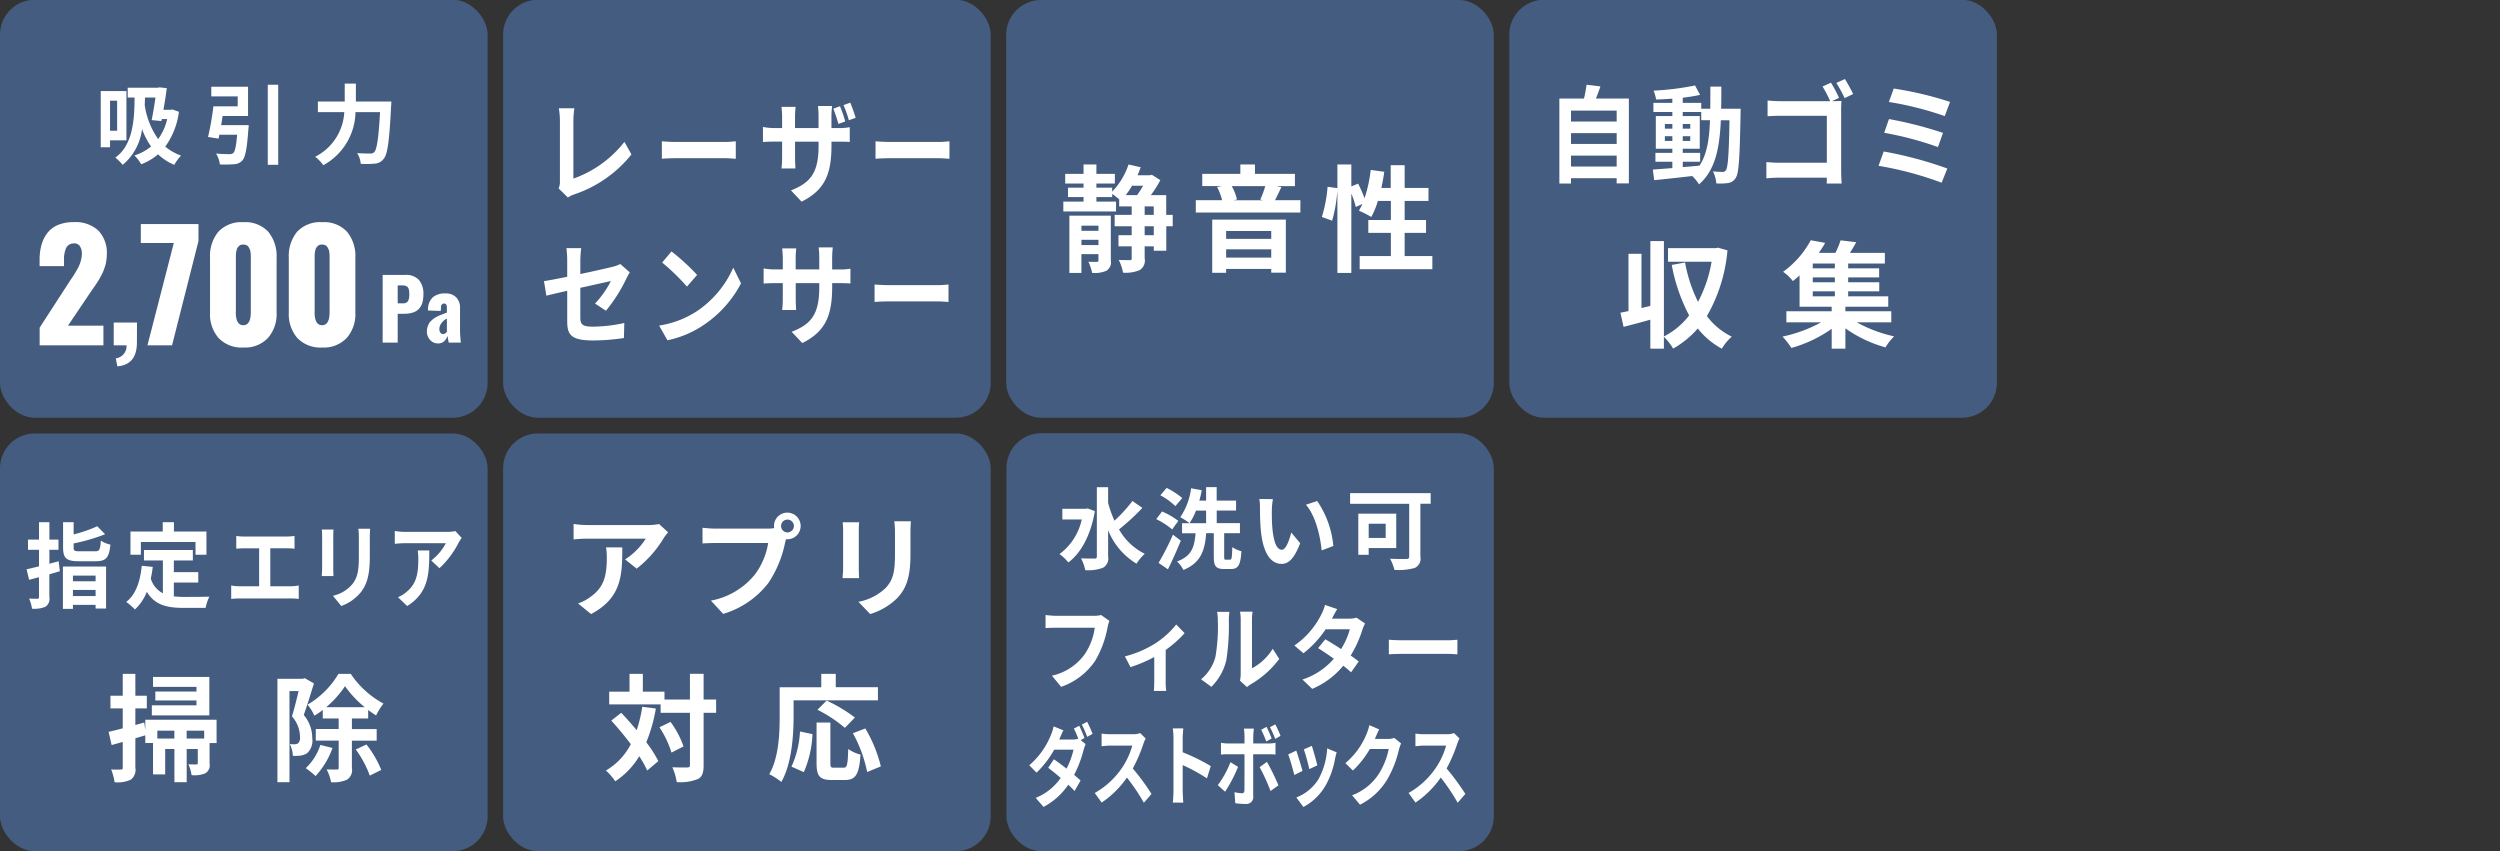
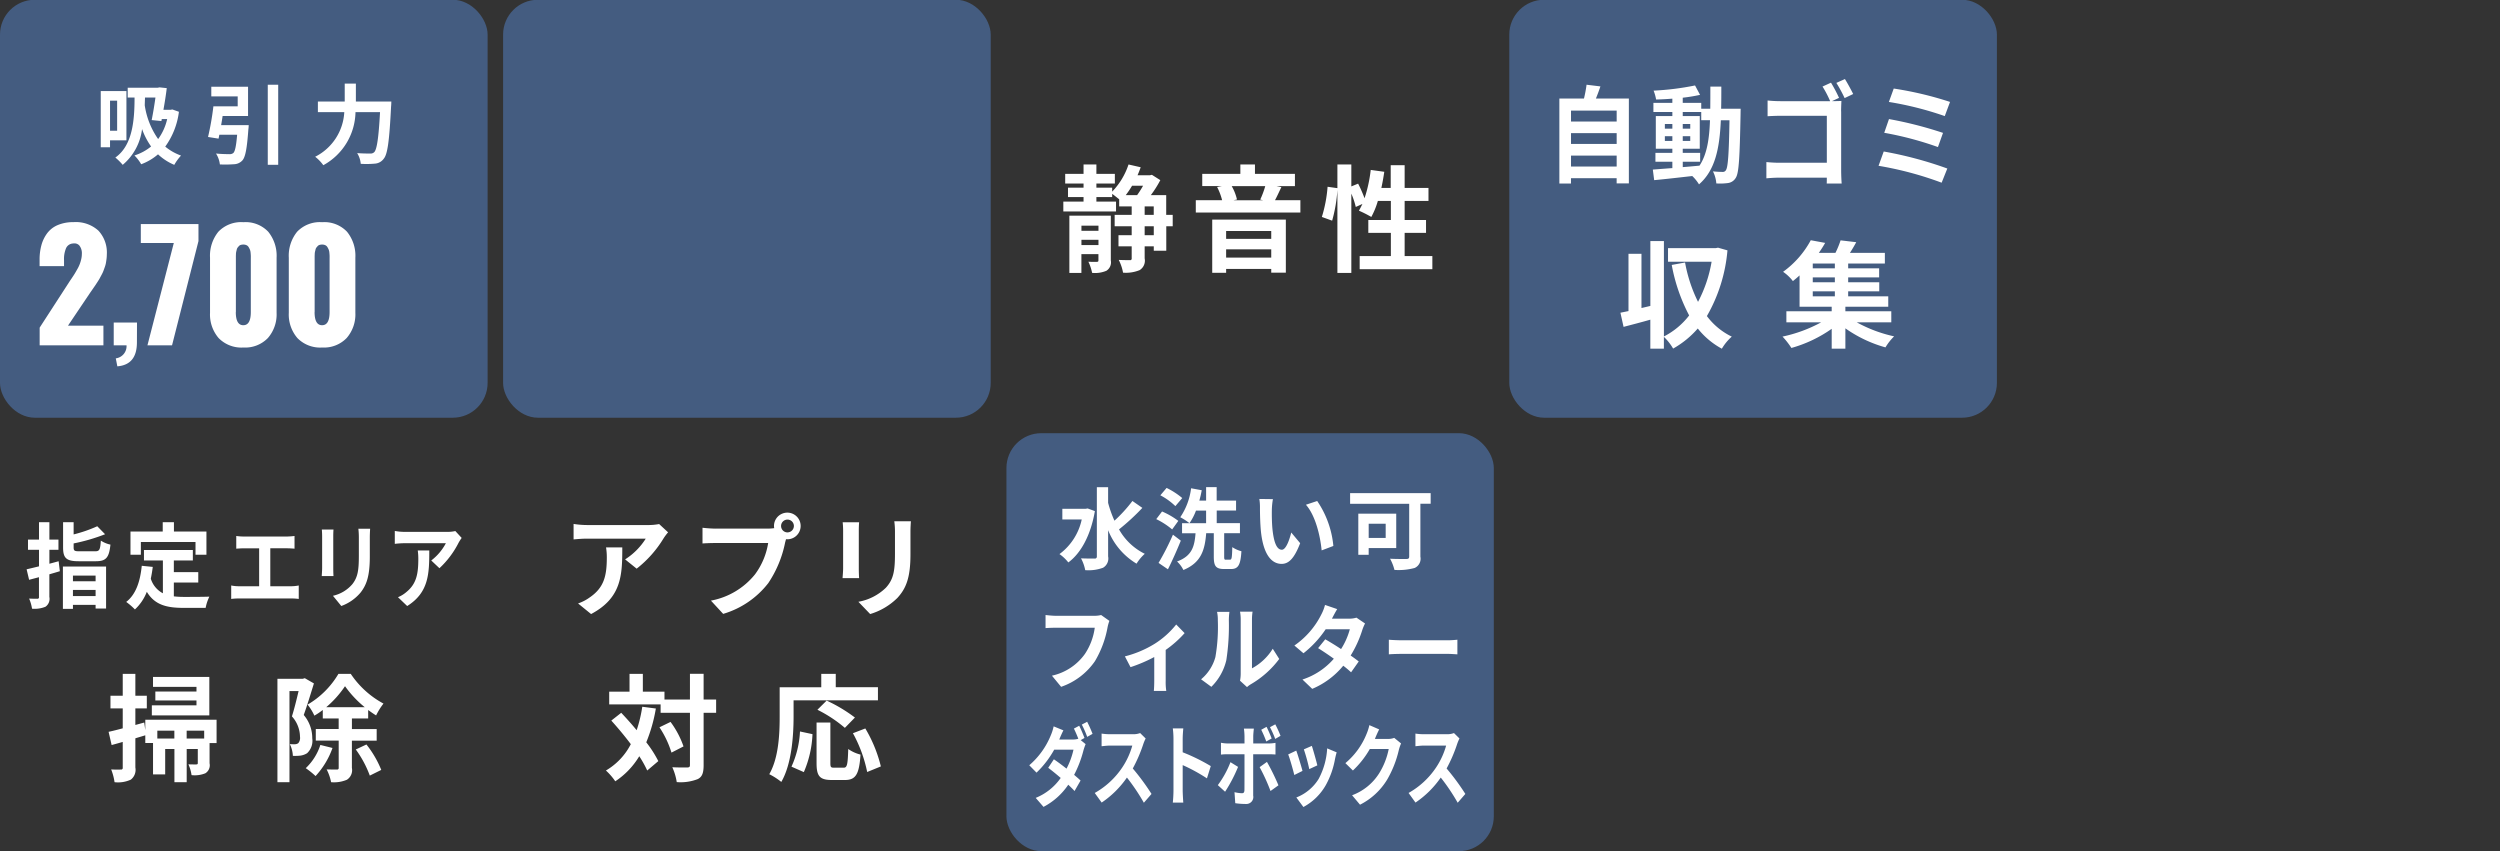
<svg xmlns="http://www.w3.org/2000/svg" id="Q5_" data-name="Q5+" width="323" height="110" viewBox="0 0 323 110">
  <rect x="0" y="0" width="323" height="110" fill="#333333" stroke="none" />
  <defs>
    <style>
      .cls-1, .cls-3 {
        fill: #445c80;
      }

      .cls-2 {
        fill: #fff;
        fill-rule: evenodd;
      }

      .cls-3 {
        opacity: 0;
      }
    </style>
  </defs>
  <g id="水洗い可ダストボックス">
    <rect id="長方形_7" data-name="長方形 7" class="cls-1" x="130.031" y="55.969" width="62.969" height="54" rx="4.5" ry="4.5" />
    <path id="フィルター" class="cls-2" d="M142.265,79.46a3.315,3.315,0,0,1-.859.1h-5.021c-0.358,0-.978-0.06-1.3-0.1v1.692c0.283-.024.8-0.048,1.293-0.048h5.065a8.05,8.05,0,0,1-1.272,3.385,7.1,7.1,0,0,1-4.26,2.809l1.185,1.44a8.746,8.746,0,0,0,4.369-3.313,13.087,13.087,0,0,0,1.63-4.369,5.214,5.214,0,0,1,.239-0.84Zm9.7,1.224a11.1,11.1,0,0,1-2.793,2.5,13.711,13.711,0,0,1-3.836,1.62l0.728,1.392a19.258,19.258,0,0,0,3.065-1.308V87.97c0,0.42-.022,1.056-0.055,1.3h1.609a7.388,7.388,0,0,1-.076-1.3v-4a13.927,13.927,0,0,0,2.445-2.172Zm4.541,8.054a7.091,7.091,0,0,0,1.935-3.445,29.238,29.238,0,0,0,.326-5.161,8.415,8.415,0,0,1,.076-1.08h-1.6a4.831,4.831,0,0,1,.1,1.092,22.816,22.816,0,0,1-.315,4.753,5.684,5.684,0,0,1-1.848,2.869Zm4.608,0.036a2.814,2.814,0,0,1,.478-0.36,12.262,12.262,0,0,0,3.685-3.277l-0.837-1.32a7.1,7.1,0,0,1-2.685,2.533V80.072a6.635,6.635,0,0,1,.077-1.044h-1.62a5.839,5.839,0,0,1,.087,1.032v7a4.977,4.977,0,0,1-.087.888ZM175.255,79.8a3.138,3.138,0,0,1-.945.132h-2.228l0.011-.012c0.13-.252.413-0.8,0.673-1.224l-1.575-.54a5.625,5.625,0,0,1-.49,1.26,10.632,10.632,0,0,1-3.466,3.985l1.173,1a13.472,13.472,0,0,0,2.869-3.1h3.12a9.147,9.147,0,0,1-1.131,2.557c-0.728-.48-1.467-0.936-2.043-1.26l-0.924,1.14c0.555,0.348,1.294.84,2.033,1.368a9.093,9.093,0,0,1-4.054,2.689L169.539,89a10.4,10.4,0,0,0,4.01-2.989,12.892,12.892,0,0,1,1.011.852l0.989-1.4c-0.272-.216-0.642-0.492-1.044-0.768a14.425,14.425,0,0,0,1.5-3.289,5.907,5.907,0,0,1,.359-0.852Zm4.183,4.741c0.4-.036,1.13-0.06,1.75-0.06h5.836c0.456,0,1.01.048,1.271,0.06V82.653c-0.282.024-.771,0.072-1.271,0.072h-5.836c-0.565,0-1.359-.036-1.75-0.072v1.884Z" />
    <path id="ダストボックス" class="cls-2" d="M140.118,95.343c-0.165-.426-0.469-1.162-0.686-1.576l-0.686.368c0.191,0.368.408,0.886,0.573,1.311a2.2,2.2,0,0,1-.686.1h-1.78l0.009-.011c0.1-.253.321-0.77,0.529-1.173l-1.259-.517a6.325,6.325,0,0,1-.39,1.208,10.085,10.085,0,0,1-2.761,3.818l0.937,0.955a12.526,12.526,0,0,0,2.284-2.967h2.492a9.8,9.8,0,0,1-.9,2.45c-0.582-.46-1.172-0.9-1.633-1.208L135.429,99.2c0.443,0.334,1.033.805,1.615,1.311a7.279,7.279,0,0,1-3.23,2.576l1.007,1.162a8.7,8.7,0,0,0,3.2-2.864c0.313,0.3.6,0.575,0.808,0.817l0.781-1.357c-0.217-.207-0.512-0.46-0.833-0.736a14.534,14.534,0,0,0,1.2-3.14,7.33,7.33,0,0,1,.286-0.828l-0.634-.518Zm-0.348-1.725a12.269,12.269,0,0,1,.695,1.587l0.694-.391a16.584,16.584,0,0,0-.7-1.564Zm7.537,1.093a2.424,2.424,0,0,1-.9.15h-3.057a7.35,7.35,0,0,1-1.024-.081v1.633c0.182-.011.66-0.081,1.024-0.081h2.944A9.811,9.811,0,0,1,145,99.15a10.389,10.389,0,0,1-3.56,3.3l0.895,1.242a12.371,12.371,0,0,0,3.264-3.232,25.344,25.344,0,0,1,2.188,3.255l0.99-1.139a30.153,30.153,0,0,0-2.422-3.289,19.076,19.076,0,0,0,1.363-3.163,5.98,5.98,0,0,1,.3-0.713Zm9.125,4.267a24.468,24.468,0,0,0-3.629-1.783V95.5c0-.483.043-0.989,0.078-1.392h-1.355a10.533,10.533,0,0,1,.087,1.392v6.6c0,0.46-.035,1.15-0.087,1.6h1.355c-0.035-.46-0.078-1.265-0.078-1.6V98.851a22.128,22.128,0,0,1,3.134,1.714Zm9.012-3.91a14.437,14.437,0,0,0-.677-1.484l-0.686.368a12.384,12.384,0,0,1,.677,1.518Zm-1.146.345a16.149,16.149,0,0,0-.66-1.507l-0.686.379A13.784,13.784,0,0,1,163.6,95.8Zm-5.322,3.059a12.432,12.432,0,0,1-1.633,2.968l0.938,0.851a19.074,19.074,0,0,0,1.676-3.209Zm4.975-1.024c0.234,0,.573.011,0.842,0.034V95.976a5.147,5.147,0,0,1-.851.081h-2.023v-0.92c0-.287.061-0.84,0.078-1h-1.285a7.784,7.784,0,0,1,.078,1v0.92h-2.2a5.129,5.129,0,0,1-.842-0.092v1.53a6.706,6.706,0,0,1,.842-0.046h2.2v0.011c0,0.541,0,4.187-.008,4.612-0.009.3-.1,0.414-0.322,0.414a4.589,4.589,0,0,1-.963-0.138l0.1,1.426a9.5,9.5,0,0,0,1.415.1,0.9,0.9,0,0,0,.9-1.081V97.448h2.032Zm-1.207,1.668a23.973,23.973,0,0,1,1.406,3.082l1.025-.736a28.707,28.707,0,0,0-1.485-3.025Zm6.746-2.749-1.033.449a23.432,23.432,0,0,1,.7,2.553l1.042-.483C170.08,98.356,169.655,96.861,169.49,96.367Zm1.98,0.322a9.414,9.414,0,0,1-1.1,3.945,5.9,5.9,0,0,1-2.883,2.4l0.912,1.231a7.281,7.281,0,0,0,2.909-2.852,10.862,10.862,0,0,0,1.18-3.37c0.052-.23.1-0.472,0.209-0.84Zm-3.994.288-1.042.495c0.208,0.506.642,2.036,0.79,2.657l1.059-.529C168.11,98.954,167.693,97.563,167.476,96.976Zm12.659-1.645a2.161,2.161,0,0,1-.756.138h-1.745l0.026-.058c0.1-.253.321-0.77,0.53-1.173l-1.268-.552a6.525,6.525,0,0,1-.391,1.208,9.532,9.532,0,0,1-2.708,3.7l0.972,0.955a11.881,11.881,0,0,0,2.188-2.783h2.44a9.374,9.374,0,0,1-1.233,3.14,7.012,7.012,0,0,1-3.5,2.841l1.024,1.219a8.659,8.659,0,0,0,3.508-3.243,13.8,13.8,0,0,0,1.511-3.842,5.424,5.424,0,0,1,.286-0.828Zm7.718-.621a2.42,2.42,0,0,1-.9.15h-3.056a7.35,7.35,0,0,1-1.024-.081v1.633c0.182-.011.659-0.081,1.024-0.081h2.943a9.807,9.807,0,0,1-1.293,2.818,10.389,10.389,0,0,1-3.56,3.3l0.894,1.242a12.374,12.374,0,0,0,3.265-3.232,25.449,25.449,0,0,1,2.188,3.255l0.989-1.139a30.021,30.021,0,0,0-2.422-3.289,18.909,18.909,0,0,0,1.363-3.163,6.149,6.149,0,0,1,.3-0.713Z" />
    <path id="水洗い可" class="cls-2" d="M140.523,65.69l-0.254.046h-3.015v1.377h2.506a7.508,7.508,0,0,1-2.876,4.475,5.353,5.353,0,0,1,1.144,1.079c1.629-1.194,2.9-3.523,3.43-6.633Zm5.787-.964a18.943,18.943,0,0,1-2.322,2.548,14.691,14.691,0,0,1-.82-2.307v-2.02h-1.455v8.939a0.248,0.248,0,0,1-.312.275c-0.243,0-.971.011-1.733-0.023a5.36,5.36,0,0,1,.543,1.526,5.443,5.443,0,0,0,2.3-.31,1.377,1.377,0,0,0,.658-1.469V68.5a8.858,8.858,0,0,0,3.673,4.326,5.738,5.738,0,0,1,1.063-1.274,7.712,7.712,0,0,1-3.327-3.156,28.9,28.9,0,0,0,3.015-2.777Zm6.436-.379a9.875,9.875,0,0,0-2.021-1.308l-0.809.953a8.338,8.338,0,0,1,1.941,1.4ZM152.238,67.3a9.815,9.815,0,0,0-2.1-1.216l-0.751.987a9.884,9.884,0,0,1,2.056,1.331Zm-0.693,1.779a33.186,33.186,0,0,1-1.86,3.649l1.213,0.826c0.578-1.148,1.167-2.479,1.664-3.7Zm6.85,3.236c-0.2,0-.231-0.046-0.231-0.413V68.892H160.2v-1.3h-3V65.965H159.7V64.68h-2.507V62.936H155.83V64.68h-0.878a12.43,12.43,0,0,0,.312-1.343l-1.374-.252a8.523,8.523,0,0,1-1.4,3.741,7.826,7.826,0,0,1,1.19.769,7.191,7.191,0,0,0,.843-1.629h1.305v1.629h-3.107v1.3h1.744c-0.138,1.675-.427,2.926-2.391,3.649a3.7,3.7,0,0,1,.82,1.1c2.311-.953,2.773-2.6,2.946-4.751h0.982V71.91c0,1.2.242,1.607,1.328,1.607h0.9c0.912,0,1.236-.5,1.34-2.3a3.773,3.773,0,0,1-1.178-.528c-0.035,1.388-.07,1.618-0.3,1.618H158.4Zm6.067-7.826-1.756-.023a6.573,6.573,0,0,1,.081,1.147c0,0.7.023,2.02,0.127,3.064,0.323,3.052,1.421,4.177,2.668,4.177,0.924,0,1.64-.7,2.4-2.674L166.829,68.8c-0.219.9-.669,2.226-1.212,2.226-0.716,0-1.063-1.113-1.225-2.754-0.069-.815-0.081-1.675-0.069-2.41A8.935,8.935,0,0,1,164.462,64.485Zm5.717,0.241-1.455.482c1.247,1.4,1.859,4.074,2.033,5.9l1.513-.574A12.332,12.332,0,0,0,170.179,64.726Zm8.851,2.938V69.5h-2.195V67.664h2.195Zm1.363,3.144V66.367h-4.9V71.68h1.34V70.808h3.558Zm4.447-7.1H174.433v1.377h7.635V71.9c0,0.241-.1.321-0.37,0.321s-1.282.012-2.1-.034a6.168,6.168,0,0,1,.566,1.446,7.845,7.845,0,0,0,2.61-.252,1.306,1.306,0,0,0,.74-1.457V65.082h1.328V63.7Z" />
  </g>
  <g id="アプリ">
-     <rect id="長方形_7-2" data-name="長方形 7" class="cls-1" x="65" y="56" width="63" height="53.969" rx="4.5" ry="4.5" />
    <path id="アプリ-2" data-name="アプリ" class="cls-2" d="M78.3,70.717a7.936,7.936,0,0,1,.1,1.3c0,2.363-.348,3.89-2.19,5.157a5.742,5.742,0,0,1-1.523.792l1.682,1.369c3.959-2.1,4.031-5.042,4.031-8.615H78.3Zm6.859-3.011a7.272,7.272,0,0,1-1.465.13H75.876a11.573,11.573,0,0,1-1.769-.144v2c0.681-.058,1.16-0.1,1.769-0.1h7.555a8.594,8.594,0,0,1-2.668,2.68l1.493,1.2a14.525,14.525,0,0,0,3.495-3.947,7.248,7.248,0,0,1,.566-0.749Zm16.586,1.081a0.828,0.828,0,1,1,.826-0.821A0.836,0.836,0,0,1,101.742,68.786ZM92.49,68.3a16.255,16.255,0,0,1-1.726-.115v2.031c0.377-.029,1.059-0.058,1.726-0.058h6.757a9.218,9.218,0,0,1-1.711,4.063A9.539,9.539,0,0,1,91.852,77.6l1.581,1.714a11.476,11.476,0,0,0,5.829-3.976,14.483,14.483,0,0,0,2.175-5.244l0.116-.432a0.837,0.837,0,0,0,.189.014A1.722,1.722,0,1,0,100,67.965a1.537,1.537,0,0,0,.029.274,6.457,6.457,0,0,1-.827.058H92.49Zm16.383-.821a9.855,9.855,0,0,1,.058,1.095v4.855c0,0.432-.058.994-0.073,1.268H111c-0.029-.331-0.043-0.893-0.043-1.253V68.57c0-.461.014-0.778,0.043-1.095h-2.131Zm6.67-.13a10.1,10.1,0,0,1,.087,1.441v2.737c0,2.247-.188,3.328-1.174,4.408a6.8,6.8,0,0,1-3.553,1.815l1.522,1.585a8.433,8.433,0,0,0,3.524-2.089c1.073-1.181,1.682-2.507,1.682-5.6V68.786c0-.576.029-1.037,0.058-1.441h-2.146Z" />
    <path id="対応" class="cls-2" d="M82.981,91.312a17.476,17.476,0,0,1-.725,3.03c-0.649-.795-1.344-1.56-1.993-2.25L78.98,93.1c0.83,0.915,1.721,1.98,2.521,3.045a8.35,8.35,0,0,1-3.216,3.405,7.832,7.832,0,0,1,1.208,1.395,10.113,10.113,0,0,0,3.1-3.24,13.985,13.985,0,0,1,1.027,1.845l1.434-1.215a14.85,14.85,0,0,0-1.555-2.43,20.391,20.391,0,0,0,1.238-4.365ZM85.2,93.967a12.463,12.463,0,0,1,1.555,3.27l1.555-.8a11.749,11.749,0,0,0-1.676-3.165Zm7.323-3.585H90.907v-3.33H89.141v3.33H85.85v-1.02H83.056v-2.3H81.335v2.3H78.708v1.65h6.643v1.08h3.79v6.75c0,0.24-.091.315-0.362,0.315-0.257,0-1.072.015-1.918-.03a7.31,7.31,0,0,1,.574,1.92,6.054,6.054,0,0,0,2.718-.39c0.574-.285.755-0.81,0.755-1.815v-6.75h1.616v-1.71Zm10.007,0.105h10.9v-1.7H107.98V87.067h-1.872v1.725h-5.375v3.78c0,2.16-.106,5.31-1.344,7.455a8.335,8.335,0,0,1,1.555,1c1.359-2.34,1.586-6.045,1.586-8.46V90.487Zm7.926,2.22a19.87,19.87,0,0,0-3.653-2.19L105.61,91.7a17.434,17.434,0,0,1,3.548,2.34Zm-6.6,7.05a13.724,13.724,0,0,0,1.118-4.905l-1.616-.345a12.354,12.354,0,0,1-1.1,4.545Zm3.911-.57c-0.423,0-.483-0.075-0.483-0.615v-5.22H105.5v5.235c0,1.665.378,2.19,1.978,2.19h1.676c1.4,0,1.857-.72,2.023-3.285a4.735,4.735,0,0,1-1.585-.72c-0.061,2.07-.151,2.415-0.6,2.415h-1.223Zm2.431-4.455a17.8,17.8,0,0,1,1.842,5.01l1.766-.72a17.78,17.78,0,0,0-2.008-4.905Z" />
  </g>
  <g id="指定エリア掃除">
-     <rect id="長方形_7-3" data-name="長方形 7" class="cls-1" y="56" width="63" height="53.969" rx="4.5" ry="4.5" />
    <path id="指定エリア" class="cls-2" d="M7.576,72.512c-0.39.108-.792,0.216-1.194,0.324v-1.8H7.553v-1.32H6.382V67.47H5.039v2.245H3.616v1.32H5.039v2.136c-0.585.144-1.136,0.276-1.6,0.384l0.321,1.356,1.274-.336v2.557a0.19,0.19,0,0,1-.218.228c-0.149,0-.608,0-1.056-0.024a5.262,5.262,0,0,1,.379,1.308,3.67,3.67,0,0,0,1.733-.252,1.232,1.232,0,0,0,.505-1.272V74.2c0.459-.132.907-0.264,1.354-0.4Zm4.775,1.86V75.1H9.424V74.372h2.927ZM9.424,77.013V76.22h2.927v0.792H9.424Zm-1.3,1.656h1.3V78.153h2.927v0.468h1.354V73.2H8.127v5.473Zm2.158-7.442c-0.654,0-.769-0.06-0.769-0.516v-0.5a23.877,23.877,0,0,0,4.063-1.188l-1.01-1.032a17.7,17.7,0,0,1-3.053,1.056V67.47H8.15v3.253c0,1.38.413,1.788,2.009,1.788h2.227c1.308,0,1.71-.456,1.882-2.148a3.6,3.6,0,0,1-1.24-.516c-0.08,1.188-.172,1.38-0.746,1.38h-2Zm7.916-1.2H25.26v1.644h1.412v-3h-4.2v-1.2H21.025v1.2H16.858v3H18.2V70.027ZM22.46,75.26h3.157V73.916H22.46v-1.5h2.456V71.059H18.6v1.356h2.445v4.237a3.189,3.189,0,0,1-1.561-1.884c0.1-.48.184-0.984,0.253-1.524L18.316,73.1c-0.207,2.053-.769,3.709-2.009,4.669a8.441,8.441,0,0,1,1.125.972,6.128,6.128,0,0,0,1.538-2.28C20,78.177,21.576,78.537,23.7,78.537h2.87a5.506,5.506,0,0,1,.482-1.452c-0.769.036-2.663,0.036-3.283,0.036a11.35,11.35,0,0,1-1.309-.072V75.26Zm12.462,0.48v-4.9h2.166c0.3,0,.657.024,0.965,0.048V69.247a8.516,8.516,0,0,1-.965.072H31.5a6.463,6.463,0,0,1-.975-0.072v1.644c0.257-.024.7-0.048,0.975-0.048h1.981v4.9H30.878a4.762,4.762,0,0,1-1.006-.1v1.74a7.349,7.349,0,0,1,1.006-.06h6.765a6.822,6.822,0,0,1,.955.06v-1.74a5.17,5.17,0,0,1-.955.1h-2.72Zm6.657-7.322c0.031,0.264.041,0.684,0.041,0.912v4.045c0,0.36-.041.828-0.051,1.056h1.519c-0.021-.276-0.031-0.744-0.031-1.044V69.331c0-.384.01-0.648,0.031-0.912H41.578Zm4.722-.108a9.872,9.872,0,0,1,.062,1.2v2.281c0,1.872-.133,2.773-0.831,3.673a4.616,4.616,0,0,1-2.515,1.512l1.078,1.32a5.855,5.855,0,0,0,2.494-1.74c0.76-.984,1.191-2.088,1.191-4.669V69.511c0-.48.02-0.864,0.041-1.2H46.3Zm7.673,2.809a7.747,7.747,0,0,1,.072,1.08c0,1.969-.246,3.241-1.55,4.3a3.885,3.885,0,0,1-1.078.66l1.191,1.14c2.8-1.752,2.854-4.2,2.854-7.178H53.973Zm4.855-2.509a4.394,4.394,0,0,1-1.037.108H52.259a6.99,6.99,0,0,1-1.252-.12v1.668a11.807,11.807,0,0,1,1.252-.084h5.348a6.76,6.76,0,0,1-1.889,2.232l1.057,1a11.724,11.724,0,0,0,2.474-3.289,6.073,6.073,0,0,1,.4-0.624Z" />
    <path id="掃除" class="cls-2" d="M27.045,87.457H19.768v1.29h5.617v0.6H20.07V90.5h5.315v0.63H19.617v1.3h7.428v-4.98Zm-0.664,7.965H24.116V94.4h2.265v1.02Zm-6.054,0V94.4h2.2v1.02h-2.2Zm7.655-2.43h-9.21v1.335l-0.136-.975-1.147.315V91.522h1.48V89.887h-1.48v-2.82H15.858v2.82H14.272v1.635h1.585V94.1c-0.679.18-1.314,0.345-1.827,0.45l0.393,1.71c0.438-.12.936-0.255,1.434-0.405v3.315a0.214,0.214,0,0,1-.257.255,11.981,11.981,0,0,1-1.238-.015,7.241,7.241,0,0,1,.438,1.65,3.938,3.938,0,0,0,2.1-.33,1.592,1.592,0,0,0,.589-1.56v-3.78c0.423-.135.861-0.255,1.283-0.39v1h1v4.05h1.57V96.772h1.193v4.29h1.585v-4.29h1.434v1.815c0,0.135-.045.165-0.2,0.18-0.151,0-.559,0-1.012-0.015a5.1,5.1,0,0,1,.408,1.395,3.633,3.633,0,0,0,1.782-.24,1.211,1.211,0,0,0,.544-1.29v-2.61h0.906V92.992Zm11.4-5.37-0.257.075H35.844v13.365H37.4V89.287h1.178c-0.242,1.02-.559,2.325-0.861,3.27a4,4,0,0,1,1.042,2.625,1.059,1.059,0,0,1-.227.84,0.785,0.785,0,0,1-.423.135c-0.2,0-.393,0-0.664-0.015a3.762,3.762,0,0,1,.393,1.515,6.5,6.5,0,0,0,.966-0.03,2.165,2.165,0,0,0,.876-0.315,2.194,2.194,0,0,0,.664-1.92,4.6,4.6,0,0,0-1.1-3.015c0.423-1.17.921-2.805,1.314-4.08Zm2.008,8.625a7.154,7.154,0,0,1-1.887,3,11.054,11.054,0,0,1,1.268,1.02,10.526,10.526,0,0,0,2.189-3.63Zm0.755-4.875a13.184,13.184,0,0,0,2.431-2.715,13.716,13.716,0,0,0,2.552,2.715H42.14Zm6.522,4.32v-1.5h-3.2V92.827h2.1V91.732c0.347,0.255.695,0.5,1.027,0.7a8.721,8.721,0,0,1,.951-1.53,11.8,11.8,0,0,1-4.227-3.84H43.726a11.19,11.19,0,0,1-3.986,3.975,6.589,6.589,0,0,1,.876,1.425,8.627,8.627,0,0,0,1.087-.735v1.095h2.053v1.365H40.8v1.5h2.959V99.2a0.194,0.194,0,0,1-.226.225c-0.2,0-.755,0-1.329-0.015a6.133,6.133,0,0,1,.574,1.65,4.263,4.263,0,0,0,2.038-.315,1.467,1.467,0,0,0,.649-1.53V95.692h3.2Zm-2.7,1.14a13.785,13.785,0,0,1,1.812,3.375l1.48-.735a13.25,13.25,0,0,0-1.917-3.285Z" />
  </g>
  <g id="dummy">
    <rect id="長方形_7-4" data-name="長方形 7" class="cls-3" x="260" width="63" height="53.969" rx="4.5" ry="4.5" />
  </g>
  <g id="静音性">
-     <rect id="長方形_7-5" data-name="長方形 7" class="cls-1" x="130" width="63" height="53.969" rx="4.5" ry="4.5" />
    <path id="静音性-2" data-name="静音性" class="cls-2" d="M139.722,31.66V30.985h2.2V31.66h-2.2Zm2.2-2.505v0.66h-2.2v-0.66h2.2Zm1.6-1.29h-5.36v7.4h1.555V32.83h2.2v0.8c0,0.15-.045.2-0.211,0.2-0.136,0-.634.015-1.087-0.015a6.259,6.259,0,0,1,.483,1.44,3.754,3.754,0,0,0,1.842-.27,1.282,1.282,0,0,0,.574-1.335V27.865Zm5.541,2.52H147.89V29.23h1.178v1.155Zm-1.178-3.72h1.178V27.76H147.89V26.665Zm-0.2-2.67a11.271,11.271,0,0,1-.77,1.215h-1.465a12.066,12.066,0,0,0,.815-1.215h1.42Zm3.82,3.765h-0.831V25.21H148.69a14.056,14.056,0,0,0,1.223-1.935l-1.087-.69-0.257.06h-1.6q0.227-.517.408-1.035l-1.571-.36a9.244,9.244,0,0,1-2.113,3.51V24.25h-2.039V23.71h2.386V22.465h-2.386V21.25h-1.66v1.215h-2.371V23.71h2.371v0.54h-2.009v1.215h2.009V26.05h-2.612v1.275h6.809V26.05h-2.537V25.465h2.039v-0.42c0.286,0.21.649,0.5,0.906,0.705v0.915h1.615V27.76h-2.2v1.47h2.2v1.155h-1.706v1.44h1.706V33.37a0.2,0.2,0,0,1-.242.24c-0.211,0-.8,0-1.434-0.03a5.771,5.771,0,0,1,.559,1.65,4.684,4.684,0,0,0,2.144-.33,1.432,1.432,0,0,0,.649-1.515v-1.56h1.178v0.57h1.615V29.23h0.831V27.76Zm12.739,2.085v1.02h-5.828v-1.02h5.828Zm-5.828,3.435V32.215h5.828V33.28h-5.828Zm-1.8,1.965h1.8V34.75h5.828v0.48h1.887V28.375h-9.512v6.87Zm6.855-11.2a11.314,11.314,0,0,1-.649,1.74l0.377,0.09h-3.835l0.453-.1a6.245,6.245,0,0,0-.679-1.725h4.333Zm1.253,1.83c0.257-.465.529-1.08,0.831-1.695l-0.65-.135h2.4V22.465h-5.164V21.25h-1.887v1.215H155.33V24.04h2.537l-0.619.12a7.686,7.686,0,0,1,.649,1.71h-3.4v1.59h13.513V25.87h-3.277Zm16.756,7.215v-3h2.763V28.42h-2.763V25.96h3.08V24.28h-3.08V21.34h-1.8v2.94h-1.208c0.151-.675.272-1.38,0.378-2.085l-1.752-.24a18.018,18.018,0,0,1-.8,3.66,17.059,17.059,0,0,0-.83-1.89l-0.876.36V21.25h-1.8v3.06l-1.268-.18a17.647,17.647,0,0,1-.74,3.9l1.329,0.48a18.981,18.981,0,0,0,.679-3.975V35.26h1.8V25.015a10.394,10.394,0,0,1,.574,1.725l0.86-.39c-0.15.315-.3,0.6-0.452,0.87a15.951,15.951,0,0,1,1.6.81,10.186,10.186,0,0,0,.845-2.07H179.7v2.46h-2.914v1.665H179.7v3h-4.031v1.7h9.391v-1.7h-3.563Z" />
  </g>
  <g id="自動ゴミ_収集_" data-name="自動ゴミ 収集 ">
    <rect id="長方形_7-6" data-name="長方形 7" class="cls-1" x="195" y="-0.031" width="63" height="54" rx="4.5" ry="4.5" />
    <path id="自動ゴミ_" data-name="自動ゴミ " class="cls-2" d="M202.974,21.524V20.1h5.9v1.42h-5.9Zm5.9-4.327V18.6h-5.9V17.2h5.9Zm0-2.907V15.7h-5.9V14.29h5.9Zm-2.684-1.556c0.2-.491.4-1.024,0.584-1.57l-1.79-.218a16.678,16.678,0,0,1-.335,1.788H201.47V23.708h1.5V23.026h5.9v0.669h1.579V12.734h-4.263ZM217.41,20.9h2.25V19.75h-2.25V19.218h2.2V15h-2.2V14.467H219.8v1.065h1.13c-0.087,2.443-.385,4.4-1.354,5.869-0.721.068-1.454,0.137-2.163,0.191V20.9ZM215.1,18.208V17.593h0.969v0.614H215.1Zm3.281-.614v0.614h-0.97V17.593h0.97Zm-0.97-.969v-0.6h0.97v0.6h-0.97Zm-2.311-.6h0.969v0.6H215.1v-0.6Zm7.27-1.979c0.025-.9.025-1.856,0.025-2.853h-1.417c0,1.01,0,1.952-.012,2.853H219.8V13.294H217.41V12.625a21.861,21.861,0,0,0,2.237-.369L219,11.041a35.207,35.207,0,0,1-5.356.669,5.486,5.486,0,0,1,.323,1.147c0.671-.014,1.379-0.055,2.1-0.109v0.546H213.62v1.174h2.448V15h-2.137v4.218h2.137V19.75h-2.187V20.9h2.187v0.819c-0.957.068-1.827,0.137-2.523,0.191l0.174,1.365c1.342-.123,3.132-0.328,4.922-0.532a5.22,5.22,0,0,1,.87,1.078c2.088-1.815,2.659-4.627,2.821-8.285h1.118c-0.074,4.409-.2,6.074-0.459,6.443a0.441,0.441,0,0,1-.423.232c-0.236,0-.708-0.014-1.255-0.068a4.089,4.089,0,0,1,.435,1.556,7.6,7.6,0,0,0,1.541-.055,1.38,1.38,0,0,0,.982-0.683c0.4-.628.5-2.607,0.609-8.19,0-.191.012-0.723,0.012-0.723h-2.523Zm15.5,0.342c0-.425.027-1.011,0.04-1.348-0.226.015-.773,0.029-1.16,0.029h-0.067l0.92-.425a18.492,18.492,0,0,0-1.04-1.963l-1.094.5a13.494,13.494,0,0,1,.987,1.89h-6.43a16.192,16.192,0,0,1-1.654-.088v2.037c0.374-.029,1.094-0.059,1.654-0.059h6v6.067H229.87c-0.6,0-1.2-.044-1.654-0.088v2.1c0.44-.044,1.187-0.088,1.708-0.088h6.1c0,0.264,0,.528-0.013.762h1.934c-0.04-.44-0.067-1.216-0.067-1.729v-7.59Zm-0.613-3.678a17.916,17.916,0,0,1,1.067,1.963l1.107-.527c-0.253-.513-0.734-1.407-1.067-1.934Zm7.413,0.733-0.627,1.729A42.351,42.351,0,0,1,251.264,15l0.68-1.832A45,45,0,0,0,244.674,11.441Zm-0.614,3.942-0.613,1.773A42.98,42.98,0,0,1,250.383,19l0.654-1.832A50.869,50.869,0,0,0,244.06,15.383Zm-0.68,4.191-0.667,1.846a44.115,44.115,0,0,1,8.151,2.183l0.733-1.832A49.743,49.743,0,0,0,243.38,19.574Z" />
    <path id="収集_" data-name="収集 " class="cls-2" d="M221.968,32l-0.3.06h-6.16v1.755h5.631A17.242,17.242,0,0,1,219.386,39a19,19,0,0,1-1.676-5.085l-1.721.315a22.726,22.726,0,0,0,2.25,6.525,9.654,9.654,0,0,1-3.262,2.715V31.142h-1.751v8.385l-1.148.27V32.792H210.4v7.4c-0.378.075-.725,0.15-1.042,0.21l0.407,1.83c1.027-.27,2.25-0.585,3.458-0.93v3.75h1.751v-1.53a6.786,6.786,0,0,1,1.193,1.515,12.012,12.012,0,0,0,3.186-2.595,10.068,10.068,0,0,0,3.11,2.61,6.48,6.48,0,0,1,1.283-1.56,8.759,8.759,0,0,1-3.216-2.655,20.52,20.52,0,0,0,2.658-8.49Zm12.241,5.64h2.854v0.645h-2.854V37.637Zm2.854-2.97h-2.854V34.052h2.854v0.615Zm0,1.8h-2.854v-0.63h2.854v0.63Zm7.292,5.175V40.217h-5.933V39.632h5.541v-1.35h-5.179V37.637H242.8v-1.17h-4.016v-0.63h4v-1.17h-4V34.052h4.741v-1.38H239.01c0.272-.42.559-0.9,0.816-1.38l-2.023-.24a11.461,11.461,0,0,1-.665,1.62h-2.144c0.3-.435.574-0.855,0.816-1.29l-1.858-.345a12.067,12.067,0,0,1-3.578,4.08,5.6,5.6,0,0,1,1.268,1.2c0.3-.24.589-0.48,0.861-0.735v4.05h4.152v0.585H230.8v1.425h4.5a18.353,18.353,0,0,1-5,1.845,9.7,9.7,0,0,1,1.147,1.47,16.955,16.955,0,0,0,5.209-2.475v2.565h1.767V42.422a16.755,16.755,0,0,0,5.178,2.46,7.161,7.161,0,0,1,1.118-1.425,17.871,17.871,0,0,1-4.832-1.815h4.469Z" />
  </g>
  <g id="レーザー_センサー" data-name="レーザー センサー">
    <rect id="長方形_7-7" data-name="長方形 7" class="cls-1" x="65" y="-0.031" width="63" height="54" rx="4.5" ry="4.5" />
-     <path id="レーザー_センサー-2" data-name="レーザー センサー" class="cls-2" d="M73.375,25.519a3.436,3.436,0,0,1,.77-0.388,16.01,16.01,0,0,0,7.44-5.178l-0.911-1.625a14.481,14.481,0,0,1-6.593,4.747V15.609a11.4,11.4,0,0,1,.128-1.625H72.2a9.93,9.93,0,0,1,.141,1.625v7.8a2.076,2.076,0,0,1-.167.935Zm12.137-5.006c0.434-.043,1.219-0.072,1.887-0.072h6.293c0.492,0,1.09.058,1.371,0.072V18.255c-0.3.029-.832,0.086-1.371,0.086H87.4c-0.609,0-1.465-.043-1.887-0.086v2.258Zm25.041-5.293c-0.167-.546-0.462-1.381-0.7-1.956l-0.873.317a13.818,13.818,0,0,1,.693,1.956Zm-1.347.475a15.644,15.644,0,0,0-.68-1.971l-0.859.317a20.318,20.318,0,0,1,.654,1.97Zm-1.783.849V15.019a9.956,9.956,0,0,1,.09-1.323h-1.834a10.264,10.264,0,0,1,.077,1.323v1.525h-3.04V15.12a13.105,13.105,0,0,1,.076-1.309h-1.821c0.026,0.273.077,0.748,0.077,1.295v1.438h-1.09a7.235,7.235,0,0,1-1.385-.144v1.956c0.282-.029.744-0.058,1.385-0.058h1.09v1.956a13.134,13.134,0,0,1-.077,1.51h1.8c-0.013-.288-0.051-0.863-0.051-1.51V18.3h3.04v0.546c0,3.538-1.091,4.775-3.566,5.754l1.372,1.453c3.1-1.539,3.861-3.711,3.861-7.278V18.3h0.962c0.667,0,1.116.014,1.4,0.043V16.429a6.579,6.579,0,0,1-1.411.115h-0.949Zm5.7,3.97c0.433-.043,1.219-0.072,1.887-0.072H121.3c0.492,0,1.09.058,1.371,0.072V18.255c-0.3.029-.832,0.086-1.371,0.086h-6.293c-0.61,0-1.465-.043-1.887-0.086v2.258ZM78.288,40.15a20.377,20.377,0,0,0,2.655-4.186c0.115-.259.308-0.575,0.423-0.777l-1.231-1.079a3.889,3.889,0,0,1-.911.345c-0.577.144-2.373,0.561-4.246,0.949v-1.7a13.254,13.254,0,0,1,.115-1.64H73.183a13.484,13.484,0,0,1,.1,1.64v2.057c-1.27.259-2.4,0.475-3,.561l0.308,1.884c0.539-.144,1.552-0.374,2.694-0.633V41.5c0,1.7.423,2.488,3.348,2.488a26.95,26.95,0,0,0,3.977-.316l0.051-1.942a19.746,19.746,0,0,1-4.053.475c-1.4,0-1.629-.316-1.629-1.208V37.187c1.821-.4,3.553-0.791,3.951-0.877a12.39,12.39,0,0,1-2.052,2.906Zm8.468-7.667L85.55,33.922a27.832,27.832,0,0,1,3.207,3.107l1.308-1.51A27.846,27.846,0,0,0,86.756,32.483Zm-1.6,9.58,1.078,1.9a13.025,13.025,0,0,0,4.759-2.028,14.6,14.6,0,0,0,4.746-5.322l-1-2.028a13.172,13.172,0,0,1-4.669,5.6A12.307,12.307,0,0,1,85.153,42.063Zm22.359-7.249V33.3c0-.575.051-1.05,0.077-1.338h-1.821a10.719,10.719,0,0,1,.077,1.338v1.51H102.8V33.4a10,10,0,0,1,.077-1.309H101.06c0.026,0.273.077,0.748,0.077,1.294v1.424h-1.09a7.586,7.586,0,0,1-1.386-.13V36.64c0.282-.029.744-0.057,1.386-0.057h1.09v1.956a13.136,13.136,0,0,1-.077,1.51h1.8c-0.013-.288-0.052-0.877-0.052-1.51V36.583h3.041v0.547c0,3.524-1.091,4.775-3.566,5.739l1.372,1.453c3.091-1.525,3.861-3.7,3.861-7.264V36.583h0.949c0.68,0,1.129.014,1.411,0.043V34.713a6.793,6.793,0,0,1-1.411.1h-0.949Zm5.48,4.2c0.433-.043,1.218-0.072,1.887-0.072h6.293c0.492,0,1.09.058,1.371,0.072V36.755c-0.305.029-.832,0.086-1.371,0.086h-6.293c-0.61,0-1.465-.043-1.887-0.086v2.258Z" />
  </g>
  <g id="吸引力">
    <rect id="長方形_7-8" data-name="長方形 7" class="cls-1" y="-0.031" width="63" height="54" rx="4.5" ry="4.5" />
    <path id="吸引力-2" data-name="吸引力" class="cls-2" d="M15.134,13.006v3.883H14.217V13.006h0.918Zm1.2,5.121V11.768H13.016v7.259h1.2v-0.9h2.118ZM20.084,12.6c-0.125.912-.306,2.014-0.487,2.915l1.257,0.124L20.9,15.38h0.7a7.007,7.007,0,0,1-1.167,2.588A10.169,10.169,0,0,1,18.7,13.6c0.011-.338.023-0.675,0.034-1h1.348Zm2.186,1.542-0.238.045H21.115c0.17-.945.328-1.947,0.43-2.8l-0.94-.1-0.215.045H16.5V12.6h0.884c0,2.915-.249,6.19-2.481,7.754a7.531,7.531,0,0,1,.951.945,7.161,7.161,0,0,0,2.5-4.625,9.247,9.247,0,0,0,1.167,2.251,6.478,6.478,0,0,1-2.152,1.159,5.333,5.333,0,0,1,.872,1.137,7.059,7.059,0,0,0,2.175-1.283,7.076,7.076,0,0,0,2.1,1.362,6.455,6.455,0,0,1,.872-1.2,6.731,6.731,0,0,1-2.039-1.159,9.726,9.726,0,0,0,1.767-4.5Zm6.3,2.026c0.068-.383.136-0.788,0.193-1.182h3.285V11.205H27.3v1.249h3.41v1.283H27.57a35.405,35.405,0,0,1-.691,3.961l1.359,0.214q0.051-.236.1-0.506h2.3c-0.125,1.474-.272,2.183-0.51,2.375a0.739,0.739,0,0,1-.51.135c-0.306,0-1.031-.011-1.71-0.079a3.344,3.344,0,0,1,.5,1.407,14.591,14.591,0,0,0,1.778-.023,1.542,1.542,0,0,0,1.121-.484c0.4-.439.6-1.53,0.782-4.018a5.011,5.011,0,0,0,.045-0.552H28.567Zm6.026-5.222V21.289h1.348V10.946H34.593Zm11.383,2.172V10.8H44.538v2.318H41.071v1.373h3.41a6.858,6.858,0,0,1-3.761,5.762,5.353,5.353,0,0,1,1.053,1.092,7.989,7.989,0,0,0,4.157-6.854H49.1c-0.181,3.342-.408,4.817-0.748,5.166a0.672,0.672,0,0,1-.532.18c-0.294,0-.963,0-1.676-0.056a3.094,3.094,0,0,1,.464,1.384,11.614,11.614,0,0,0,1.813-.023,1.53,1.53,0,0,0,1.155-.63c0.5-.585.725-2.273,0.952-6.752,0.023-.18.034-0.642,0.034-0.642H45.976Z" />
    <path id="_2_700" data-name="2,700" class="cls-2" d="M13.362,44.616V42.073H8.786l2.882-4.281q0.057-.075.309-0.444L12.3,36.88q0.066-.1.285-0.435t0.29-.472q0.071-.137.242-0.454a3.978,3.978,0,0,0,.238-0.5l0.176-.487a3.339,3.339,0,0,0,.152-0.543q0.043-.241.081-0.539a4.686,4.686,0,0,0,.038-0.591,4.141,4.141,0,0,0-1.094-3.067,4.337,4.337,0,0,0-3.2-1.092,5.139,5.139,0,0,0-2.012.364A3.314,3.314,0,0,0,6.123,30.1a4.564,4.564,0,0,0-.761,1.536,7.018,7.018,0,0,0-.247,1.933v0.813H8.273V33.625a3.6,3.6,0,0,1,.262-1.559,1.03,1.03,0,0,1,.823-0.6,1.517,1.517,0,0,1,.228-0.019,0.83,0.83,0,0,1,.666.274,1.6,1.6,0,0,1,.323,1.1,2.919,2.919,0,0,1-.086.685,4.4,4.4,0,0,1-.509,1.285q-0.214.383-.342,0.591T9.234,36q-0.276.407-.371,0.558L5.124,42.329v2.287h8.238Zm4.328-.378,0.01-2.571H14.693v2.949h1.655A1.589,1.589,0,0,1,14.96,46.3l0.2,1.03q2.53-.2,2.53-3.09h0Zm4.537,0.378,3.415-13.467v-2.2H18.193v2.448h4.262L19.05,44.616h3.177Zm12.386-.945a4.646,4.646,0,0,0,1.123-3.261V33.3a4.924,4.924,0,0,0-1.08-3.36,4.04,4.04,0,0,0-3.21-1.233,4.072,4.072,0,0,0-3.23,1.229,4.92,4.92,0,0,0-1.08,3.364V40.41a4.663,4.663,0,0,0,1.113,3.27,4.109,4.109,0,0,0,3.2,1.219A4.074,4.074,0,0,0,34.612,43.671Zm-4.138-3.346v-7.2q0-.061.009-0.279a1.735,1.735,0,0,1,.033-0.312q0.024-.094.067-0.274a0.7,0.7,0,0,1,.114-0.269q0.071-.09.171-0.2a0.528,0.528,0,0,1,.247-0.151,1.185,1.185,0,0,1,.328-0.043,0.967,0.967,0,0,1,.4.08,0.614,0.614,0,0,1,.276.246,2.616,2.616,0,0,1,.166.321,1.379,1.379,0,0,1,.09.4q0.024,0.246.029,0.383t0,0.364v6.927q0,1.7-.97,1.7t-0.97-1.7h0ZM44.79,43.671a4.646,4.646,0,0,0,1.123-3.261V33.3a4.924,4.924,0,0,0-1.08-3.36,4.04,4.04,0,0,0-3.21-1.233,4.072,4.072,0,0,0-3.23,1.229,4.92,4.92,0,0,0-1.08,3.364V40.41a4.663,4.663,0,0,0,1.113,3.27,4.109,4.109,0,0,0,3.2,1.219A4.074,4.074,0,0,0,44.79,43.671Zm-4.138-3.346v-7.2q0-.061.01-0.279a1.728,1.728,0,0,1,.033-0.312q0.024-.094.067-0.274a0.7,0.7,0,0,1,.114-0.269q0.071-.09.171-0.2a0.528,0.528,0,0,1,.247-0.151,1.185,1.185,0,0,1,.328-0.043,0.967,0.967,0,0,1,.4.08,0.614,0.614,0,0,1,.276.246,2.6,2.6,0,0,1,.166.321,1.379,1.379,0,0,1,.09.4q0.024,0.246.029,0.383t0,0.364v6.927q0,1.7-.97,1.7t-0.97-1.7h0Z" />
-     <path id="Pa" class="cls-2" d="M51.383,36.874H52a1.206,1.206,0,0,1,.4.058,0.685,0.685,0,0,1,.258.15,0.607,0.607,0,0,1,.143.251,1.431,1.431,0,0,1,.064.311q0.013,0.153.013,0.38a1.748,1.748,0,0,1-.173.9,0.776,0.776,0,0,1-.7.266H51.383V36.874Zm0,7.39V40.54h0.764a4.834,4.834,0,0,0,.688-0.045,3.157,3.157,0,0,0,.608-0.15,1.665,1.665,0,0,0,.52-0.293,1.945,1.945,0,0,0,.393-0.456,2.084,2.084,0,0,0,.258-0.659,4.037,4.037,0,0,0,.088-0.881,2.751,2.751,0,0,0-.579-1.888,2.221,2.221,0,0,0-1.747-.649H49.44v8.746h1.943Zm5.52-1.282a0.776,0.776,0,0,1-.138-0.485,1.287,1.287,0,0,1,.273-0.746,1.865,1.865,0,0,1,.7-0.593v1.709a0.781,0.781,0,0,1-.22.208,0.487,0.487,0,0,1-.263.087A0.425,0.425,0,0,1,56.9,42.982Zm0.483,1.108a1.554,1.554,0,0,0,.435-0.712q0.011,0.127.149,0.886h1.577a14.238,14.238,0,0,1-.111-1.567V39.791a1.9,1.9,0,0,0-.486-1.366,1.86,1.86,0,0,0-1.415-.512,2.373,2.373,0,0,0-1.6.485,2.123,2.123,0,0,0-.64,1.509c0,0.007,0,.04-0.005.1s-0.005.095-.005,0.106l1.656,0.063,0.043-.459a0.409,0.409,0,0,1,.382-0.5,0.3,0.3,0,0,1,.292.142,0.843,0.843,0,0,1,.08.406v0.617q-0.111.047-.385,0.15t-0.433.166q-0.159.063-.422,0.193a3.12,3.12,0,0,0-.422.243,3.49,3.49,0,0,0-.356.3,1.591,1.591,0,0,0-.305.38,2.2,2.2,0,0,0-.186.462,2.054,2.054,0,0,0-.077.572,1.572,1.572,0,0,0,.4,1.052,1.36,1.36,0,0,0,1.064.472A1.1,1.1,0,0,0,57.386,44.09Z" />
  </g>
</svg>